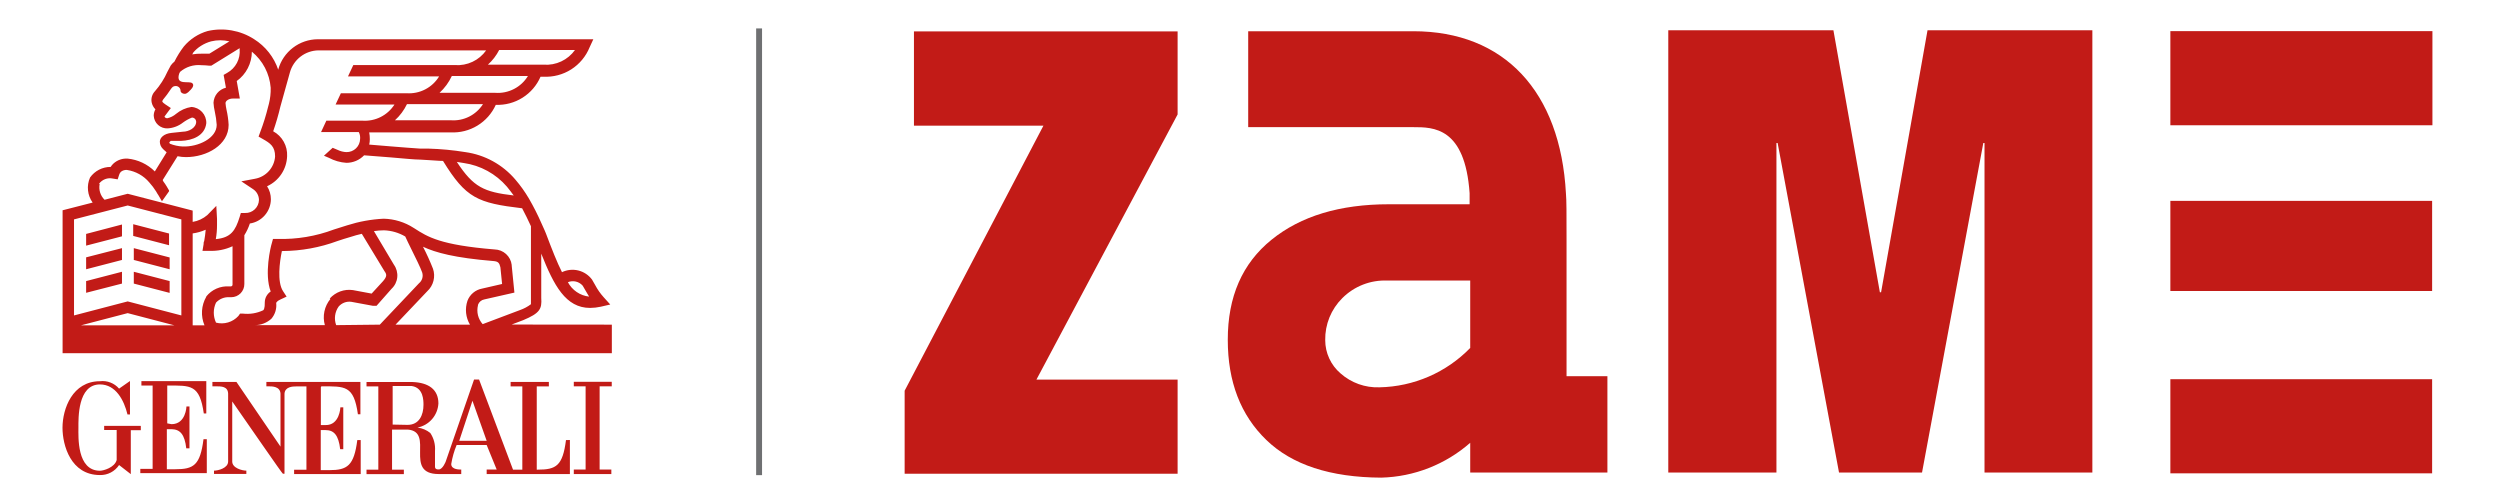
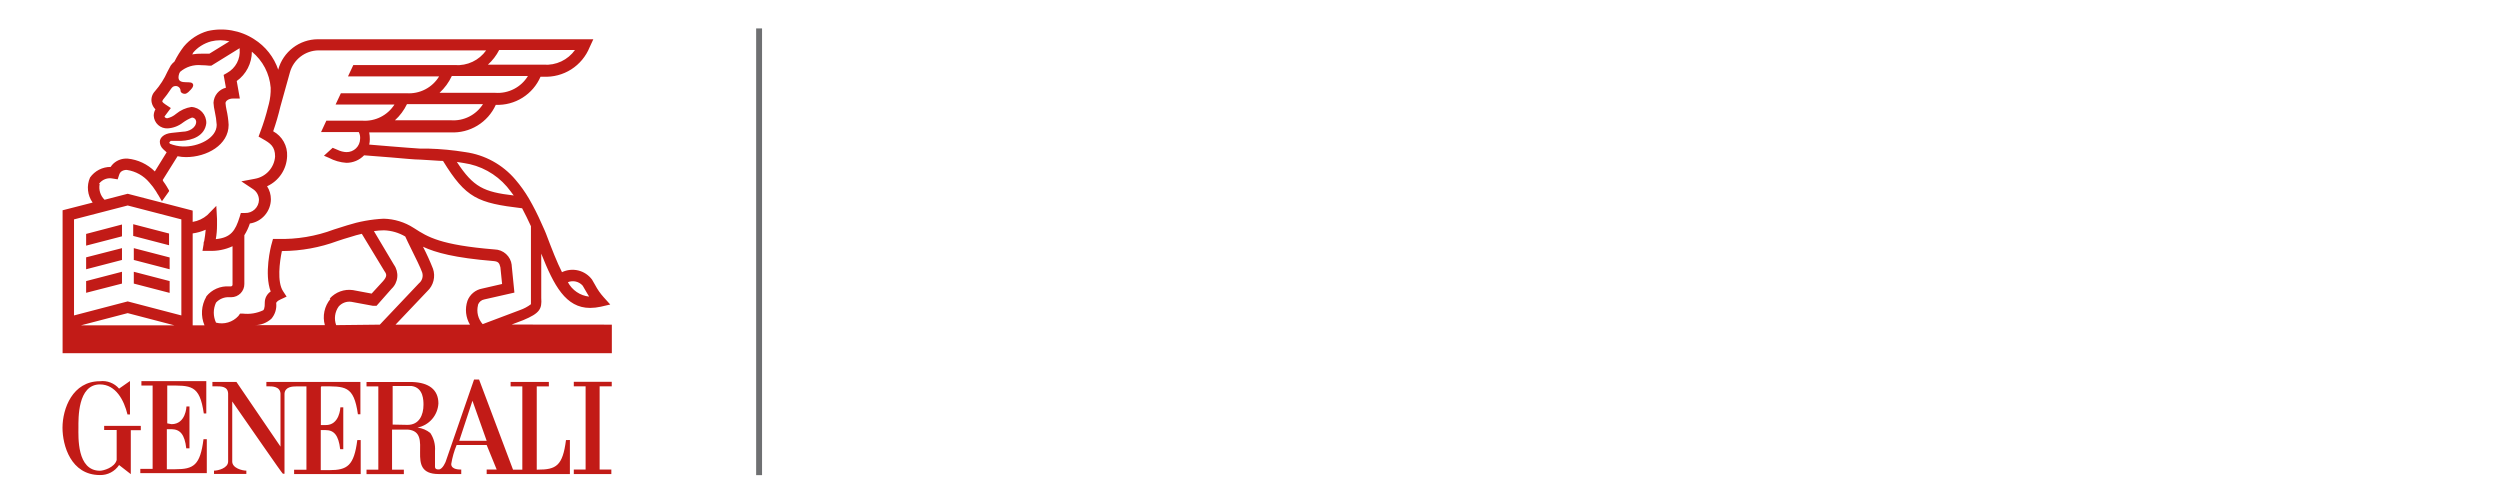
<svg xmlns="http://www.w3.org/2000/svg" width="160" height="32" viewBox="0 0 160 32" fill="none">
  <path d="M48.393 1.819V30.409H48.771V1.819" fill="#6F7072" />
  <path d="M10.979 27.147C11.896 27.147 11.934 26.026 11.934 26.013H12.126V28.692H11.921C11.819 27.788 11.517 27.481 10.992 27.468H10.678V30.031H11.223C12.389 30.031 12.812 29.781 13.024 28.109H13.235V30.281H8.98V30.006H9.768V24.674H9.05V24.392H13.203V26.462H13.043C12.774 24.597 12.216 24.674 10.704 24.674V27.096L10.979 27.147ZM8.999 27.256H6.666V27.519H7.467V29.442C7.333 29.929 6.615 30.127 6.397 30.127C4.91 30.127 5.019 27.955 5.019 27.372C5.019 26.788 4.961 24.603 6.397 24.603C7.409 24.603 7.941 25.616 8.159 26.526H8.319C8.319 26.154 8.319 24.379 8.319 24.385L7.621 24.872C7.472 24.698 7.282 24.564 7.068 24.482C6.855 24.399 6.624 24.37 6.397 24.398C4.641 24.398 4 26.154 4 27.378C4 28.493 4.526 30.403 6.397 30.403C6.639 30.409 6.878 30.353 7.092 30.241C7.306 30.129 7.488 29.964 7.621 29.762L8.371 30.345V27.532H9.012V27.269L8.999 27.256ZM31.147 28.211L30.237 25.648L29.391 28.211H31.147ZM26.084 27.192C26.834 27.192 27.103 26.551 27.103 25.91C27.103 25.641 27.103 24.815 26.354 24.706H25.13V27.173L26.084 27.192ZM36.473 28.16V30.339H31.147V30.05H31.788L31.147 28.48H29.225C29.062 28.871 28.946 29.28 28.879 29.698C28.879 30.07 29.436 30.05 29.52 30.05V30.339H28.078C25.796 30.339 27.84 27.634 26.097 27.493H25.091V30.057H25.847V30.345H23.457V30.057H24.213V24.731H23.457V24.449H26.398C27.437 24.488 28.058 24.93 28.058 25.821C28.038 26.19 27.896 26.543 27.653 26.823C27.411 27.102 27.082 27.293 26.719 27.365C27.019 27.401 27.304 27.521 27.539 27.711C27.765 28.049 27.871 28.453 27.84 28.858V29.865C27.84 29.916 27.84 30.057 28.09 30.044C28.34 30.031 28.533 29.525 28.526 29.538L30.34 24.289H30.66L32.833 30.057H33.429V24.731H32.679V24.443H35.127V24.731H34.352V30.057H34.422C35.595 30.057 36.012 29.813 36.223 28.166L36.473 28.16ZM20.567 24.725C22.085 24.725 22.643 24.654 22.906 26.513H23.066V24.443H17.048V24.725H17.202C17.413 24.725 17.92 24.725 17.952 25.186V28.583L15.132 24.443H13.594V24.725H13.85C14.151 24.725 14.581 24.725 14.6 25.186V29.538C14.6 29.961 13.959 30.121 13.696 30.121V30.332H15.766V30.121C15.504 30.121 14.863 29.961 14.863 29.538V25.693C15.978 27.288 18.067 30.326 18.106 30.32H18.208V25.193C18.24 24.744 18.74 24.731 18.951 24.731H19.612V30.063H18.823V30.339H23.085V28.166H22.867C22.656 29.813 22.226 30.089 21.073 30.089H20.528V27.526H20.842C21.368 27.526 21.669 27.846 21.771 28.75H21.97V26.071H21.784C21.784 26.071 21.746 27.224 20.829 27.205H20.535V24.782L20.567 24.725ZM39.152 24.725V24.436H36.723V24.725H37.479V30.05H36.723V30.339H39.126V30.05H38.376V24.725H39.152ZM30.59 19.54C30.538 19.75 30.539 19.97 30.591 20.18C30.644 20.39 30.747 20.584 30.891 20.745L33.288 19.841C33.536 19.754 33.77 19.628 33.98 19.47C33.98 19.431 33.98 19.354 33.98 19.143V14.477C33.8 14.086 33.615 13.702 33.416 13.33C30.57 12.991 29.821 12.689 28.353 10.299C28.058 10.299 27.764 10.26 27.443 10.248L26.911 10.216C26.533 10.216 25.802 10.139 25.027 10.075L23.303 9.94C23.156 10.092 22.98 10.213 22.785 10.296C22.59 10.378 22.38 10.421 22.169 10.421C21.776 10.395 21.394 10.285 21.047 10.1L20.733 9.966L21.291 9.459L21.611 9.594C21.785 9.679 21.975 9.727 22.169 9.735C22.282 9.737 22.395 9.718 22.5 9.676C22.606 9.635 22.702 9.573 22.784 9.495C22.866 9.416 22.931 9.322 22.976 9.218C23.021 9.114 23.045 9.002 23.047 8.889C23.061 8.739 23.032 8.588 22.963 8.453H20.547L20.887 7.723H23.194C23.597 7.751 24 7.67 24.361 7.489C24.723 7.307 25.028 7.031 25.245 6.691H21.477L21.816 5.967H26.02C26.433 5.996 26.846 5.911 27.213 5.721C27.581 5.531 27.889 5.243 28.103 4.89H22.271L22.611 4.166H29.122C29.507 4.192 29.893 4.12 30.242 3.955C30.591 3.79 30.891 3.538 31.115 3.224H20.374C19.959 3.231 19.558 3.372 19.23 3.626C18.902 3.88 18.665 4.234 18.554 4.634L17.945 6.819C17.819 7.354 17.664 7.882 17.484 8.402C17.768 8.556 18.003 8.788 18.16 9.071C18.318 9.353 18.392 9.675 18.375 9.998C18.361 10.406 18.234 10.802 18.008 11.142C17.781 11.481 17.465 11.751 17.093 11.92C17.253 12.169 17.337 12.458 17.337 12.753C17.333 13.13 17.196 13.492 16.949 13.777C16.703 14.061 16.363 14.248 15.991 14.304C15.904 14.568 15.786 14.82 15.638 15.054V18.175C15.639 18.285 15.618 18.395 15.577 18.497C15.535 18.599 15.474 18.692 15.397 18.771C15.319 18.849 15.227 18.912 15.126 18.955C15.024 18.998 14.915 19.02 14.805 19.021H14.69C14.529 19.01 14.367 19.036 14.218 19.096C14.068 19.156 13.934 19.248 13.825 19.367C13.731 19.568 13.682 19.787 13.682 20.008C13.682 20.23 13.731 20.448 13.825 20.649C14.079 20.715 14.346 20.71 14.598 20.635C14.849 20.561 15.076 20.419 15.254 20.226L15.363 20.072H15.555C15.993 20.121 16.437 20.048 16.837 19.861C16.869 19.861 16.958 19.733 16.946 19.348C16.948 19.21 16.983 19.076 17.049 18.955C17.115 18.834 17.209 18.732 17.324 18.656C16.901 17.528 17.324 15.785 17.394 15.573L17.471 15.291H17.759C18.99 15.327 20.215 15.122 21.368 14.689L22.22 14.42C22.976 14.179 23.76 14.036 24.553 13.997C25.236 14.012 25.901 14.216 26.475 14.586L26.527 14.618C27.373 15.163 28.18 15.682 31.654 15.964C31.925 15.97 32.186 16.074 32.387 16.256C32.589 16.439 32.717 16.688 32.749 16.957V16.996L32.922 18.726L31 19.162C30.909 19.177 30.824 19.216 30.754 19.275C30.683 19.333 30.628 19.409 30.596 19.495L30.59 19.54ZM30.077 20.777C29.942 20.549 29.858 20.295 29.83 20.032C29.803 19.769 29.832 19.503 29.917 19.252C29.992 19.052 30.118 18.875 30.282 18.738C30.446 18.601 30.642 18.508 30.852 18.47L32.134 18.175L32.025 17.105C31.961 16.829 31.884 16.733 31.59 16.708C29.096 16.503 27.879 16.169 27.071 15.791C27.309 16.25 27.523 16.721 27.712 17.201C27.797 17.45 27.807 17.718 27.742 17.973C27.678 18.228 27.54 18.458 27.347 18.637L25.315 20.777H30.077ZM24.309 20.777L26.815 18.13C26.915 18.049 26.988 17.939 27.024 17.816C27.061 17.692 27.059 17.561 27.02 17.438C26.924 17.156 26.584 16.464 26.309 15.913C26.161 15.612 26.027 15.342 25.937 15.137C25.523 14.892 25.053 14.756 24.572 14.74C24.357 14.742 24.143 14.759 23.931 14.791L25.213 16.945C25.378 17.176 25.453 17.46 25.425 17.743C25.397 18.026 25.267 18.289 25.059 18.483L24.098 19.572H23.867L22.483 19.316C22.334 19.295 22.182 19.311 22.041 19.364C21.9 19.417 21.774 19.504 21.675 19.617C21.553 19.788 21.475 19.985 21.447 20.193C21.419 20.401 21.442 20.613 21.515 20.809L24.309 20.777ZM21.105 19.104C21.288 18.9 21.52 18.744 21.778 18.65C22.036 18.556 22.313 18.527 22.585 18.566L23.784 18.79L24.508 18.002C24.777 17.695 24.758 17.56 24.61 17.361L23.156 14.964C22.913 15.018 22.674 15.085 22.438 15.163C22.143 15.246 21.867 15.336 21.598 15.426C20.47 15.843 19.277 16.06 18.073 16.067H18.041C17.894 16.759 17.727 18.041 18.112 18.63L18.343 18.983L17.958 19.162C17.734 19.258 17.689 19.361 17.676 19.386C17.697 19.567 17.681 19.75 17.628 19.925C17.575 20.099 17.487 20.26 17.369 20.399C17.077 20.663 16.698 20.809 16.305 20.809H20.791C20.71 20.523 20.7 20.221 20.762 19.93C20.823 19.638 20.954 19.366 21.143 19.137L21.105 19.104ZM13.203 18.97C13.377 18.754 13.601 18.582 13.855 18.471C14.11 18.359 14.387 18.311 14.664 18.329H14.78C14.794 18.328 14.808 18.325 14.821 18.318C14.834 18.312 14.845 18.303 14.855 18.293C14.864 18.282 14.871 18.269 14.876 18.256C14.881 18.242 14.883 18.228 14.882 18.214V15.759C14.415 15.976 13.903 16.077 13.389 16.054H12.959L13.03 15.631C13.03 15.56 13.03 15.49 13.068 15.432C13.113 15.157 13.145 14.958 13.165 14.702C12.899 14.819 12.619 14.899 12.331 14.939V20.822H13.088C12.963 20.528 12.909 20.21 12.929 19.892C12.949 19.574 13.043 19.265 13.203 18.989V18.97ZM11.607 14.041L8.172 13.151L4.737 14.041V20.188L8.172 19.29L11.607 20.188V14.041ZM11.165 20.822L8.172 20.04L5.179 20.822H11.165ZM6.378 11.779C6.343 11.96 6.353 12.146 6.408 12.322C6.463 12.497 6.56 12.657 6.692 12.785L8.172 12.401L12.331 13.478V14.202C12.677 14.145 13.001 13.994 13.267 13.766L13.844 13.176L13.889 14.003C13.889 14.08 13.889 14.323 13.889 14.407C13.89 14.708 13.864 15.008 13.812 15.304C14.767 15.214 15.061 14.778 15.337 13.888L15.414 13.631H15.69C15.803 13.635 15.916 13.616 16.022 13.575C16.128 13.535 16.224 13.474 16.307 13.396C16.389 13.318 16.455 13.224 16.501 13.121C16.547 13.017 16.571 12.905 16.574 12.792C16.571 12.654 16.535 12.519 16.468 12.398C16.401 12.277 16.305 12.175 16.189 12.1L15.446 11.606L16.324 11.44C16.665 11.378 16.976 11.205 17.208 10.947C17.44 10.69 17.58 10.363 17.606 10.017C17.606 9.376 17.305 9.171 16.817 8.895L16.548 8.742L16.657 8.447C16.859 7.915 17.028 7.371 17.163 6.819L17.208 6.652C17.294 6.313 17.333 5.964 17.324 5.614C17.289 5.168 17.164 4.734 16.957 4.337C16.75 3.941 16.465 3.59 16.119 3.307C16.118 3.674 16.029 4.036 15.861 4.362C15.693 4.689 15.45 4.971 15.151 5.185L15.35 6.306H14.914C14.632 6.306 14.433 6.46 14.433 6.601C14.445 6.745 14.466 6.889 14.498 7.03C14.57 7.346 14.615 7.668 14.632 7.992C14.632 9.273 13.241 10.055 11.902 10.055C11.721 10.055 11.541 10.035 11.364 9.998L10.415 11.517C10.415 11.581 10.518 11.696 10.569 11.773L10.62 11.856L10.659 11.914C10.717 12.003 10.77 12.095 10.819 12.189V12.241L10.364 12.882L10.14 12.497L10.069 12.388L9.992 12.254C9.864 12.049 9.718 11.856 9.556 11.677C9.192 11.243 8.681 10.959 8.121 10.876C7.982 10.866 7.844 10.909 7.736 10.997C7.685 11.049 7.648 11.113 7.627 11.183L7.531 11.478L7.217 11.427C7.054 11.392 6.885 11.405 6.729 11.464C6.573 11.523 6.438 11.626 6.339 11.76L6.378 11.779ZM10.825 9.088L10.87 9.197C11.136 9.303 11.417 9.364 11.703 9.376C12.697 9.408 13.869 8.844 13.869 7.992C13.851 7.707 13.81 7.424 13.748 7.146C13.703 6.959 13.675 6.768 13.664 6.575C13.675 6.351 13.758 6.135 13.901 5.962C14.045 5.789 14.24 5.667 14.459 5.614L14.312 4.794L14.536 4.666C14.803 4.518 15.021 4.296 15.164 4.026C15.306 3.756 15.366 3.45 15.337 3.147V3.083L13.523 4.204H13.395C13.227 4.184 13.058 4.174 12.889 4.172C12.644 4.147 12.397 4.172 12.162 4.245C11.927 4.319 11.71 4.44 11.524 4.601L11.466 4.717C11.223 5.505 12.107 5.146 12.306 5.326C12.504 5.505 12.139 5.806 12.139 5.806C12.139 5.806 11.979 6.005 11.825 6.005C11.671 6.005 11.556 5.915 11.556 5.806C11.554 5.726 11.521 5.649 11.463 5.593C11.406 5.537 11.329 5.505 11.248 5.505C11.075 5.505 11.018 5.582 10.915 5.729C10.77 5.952 10.611 6.166 10.441 6.37L10.383 6.473C10.383 6.543 10.511 6.633 10.588 6.684L10.934 6.915L10.53 7.453C10.53 7.505 10.607 7.569 10.704 7.569C10.912 7.523 11.106 7.426 11.268 7.287C11.549 7.054 11.887 6.901 12.248 6.845C12.511 6.859 12.758 6.976 12.936 7.17C13.114 7.364 13.21 7.62 13.203 7.883C13.113 8.677 12.338 8.991 11.569 9.017H10.928L10.832 9.107L10.825 9.088ZM12.338 3.429L12.293 3.48C12.505 3.446 12.719 3.431 12.934 3.435H13.402L14.683 2.647C14.298 2.553 13.896 2.553 13.511 2.647C13.284 2.709 13.068 2.804 12.87 2.929C12.672 3.051 12.497 3.204 12.351 3.384L12.338 3.429ZM31.948 3.198C31.766 3.553 31.521 3.873 31.224 4.14H34.8C35.186 4.167 35.573 4.095 35.923 3.93C36.273 3.765 36.575 3.513 36.8 3.198H31.948ZM31.705 5.941C32.117 5.97 32.53 5.884 32.897 5.694C33.264 5.505 33.573 5.217 33.788 4.864H28.917C28.727 5.271 28.459 5.637 28.129 5.941H31.705ZM28.853 7.697C29.257 7.727 29.662 7.647 30.024 7.465C30.386 7.283 30.692 7.007 30.91 6.665H26.046C25.858 7.055 25.597 7.406 25.277 7.697H28.853ZM29.68 10.433L29.238 10.363C30.301 11.984 30.968 12.286 32.878 12.51C32.73 12.311 32.589 12.125 32.442 11.946C31.734 11.124 30.753 10.587 29.68 10.433ZM37.293 18.284C37.178 18.153 37.025 18.06 36.855 18.02C36.685 17.98 36.507 17.994 36.345 18.06C36.479 18.313 36.673 18.529 36.91 18.69C37.146 18.851 37.419 18.951 37.703 18.983C37.62 18.855 37.55 18.733 37.479 18.605L37.293 18.284ZM39.158 20.777V22.604H4.006V13.458L5.929 12.965C5.764 12.736 5.662 12.467 5.633 12.186C5.603 11.905 5.648 11.621 5.762 11.363C5.911 11.151 6.109 10.979 6.339 10.861C6.569 10.743 6.824 10.682 7.083 10.683C7.132 10.602 7.192 10.529 7.262 10.466C7.385 10.354 7.528 10.269 7.685 10.215C7.841 10.161 8.007 10.14 8.172 10.151C8.828 10.217 9.442 10.507 9.909 10.972L10.665 9.748L10.486 9.587L10.434 9.536C10.37 9.476 10.319 9.404 10.283 9.324C10.248 9.243 10.23 9.156 10.229 9.068C10.229 8.825 10.479 8.549 10.992 8.504L11.71 8.428C12.062 8.428 12.556 8.197 12.556 7.787C12.552 7.717 12.523 7.651 12.473 7.602C12.423 7.553 12.356 7.525 12.287 7.524C12.081 7.605 11.887 7.713 11.71 7.844C11.432 8.062 11.095 8.192 10.742 8.216C10.629 8.223 10.516 8.207 10.409 8.17C10.302 8.133 10.204 8.074 10.12 7.999C10.035 7.923 9.967 7.831 9.919 7.729C9.871 7.626 9.843 7.515 9.838 7.402C9.839 7.26 9.876 7.121 9.947 6.998C9.823 6.874 9.739 6.716 9.704 6.543C9.681 6.416 9.689 6.285 9.727 6.161C9.765 6.038 9.831 5.925 9.922 5.832C10.247 5.459 10.515 5.04 10.716 4.589L10.928 4.191C10.995 4.097 11.075 4.013 11.165 3.941C11.334 3.6 11.535 3.276 11.767 2.974C12.164 2.501 12.693 2.157 13.286 1.987C13.791 1.87 14.315 1.856 14.826 1.946C15.336 2.035 15.824 2.225 16.26 2.506C16.989 2.962 17.537 3.658 17.811 4.473V4.435C17.966 3.885 18.296 3.4 18.75 3.054C19.204 2.707 19.758 2.517 20.329 2.512H37.973L37.736 3.025C37.5 3.607 37.089 4.102 36.56 4.44C36.03 4.777 35.408 4.941 34.781 4.909H34.595C34.355 5.463 33.953 5.932 33.442 6.253C32.931 6.575 32.334 6.734 31.73 6.71C31.481 7.261 31.071 7.724 30.554 8.039C30.038 8.353 29.438 8.504 28.834 8.472H23.63C23.657 8.616 23.67 8.762 23.668 8.908C23.669 9.025 23.656 9.141 23.63 9.254L25.033 9.37C25.764 9.427 26.52 9.491 26.892 9.511H27.424C28.214 9.533 29.002 9.608 29.782 9.735C31.031 9.908 32.172 10.536 32.987 11.497C33.311 11.874 33.6 12.28 33.852 12.709C34.148 13.221 34.416 13.749 34.653 14.291L34.858 14.746L34.941 14.945C35.326 15.964 35.646 16.785 35.967 17.419C36.292 17.263 36.662 17.225 37.013 17.311C37.364 17.398 37.674 17.603 37.889 17.893C37.966 18.021 38.03 18.13 38.088 18.239C38.238 18.524 38.423 18.789 38.639 19.027L39.056 19.489L38.447 19.63C38.224 19.679 37.996 19.705 37.767 19.707C36.204 19.707 35.448 18.271 34.64 16.233V19.072C34.691 19.777 34.544 20.047 33.486 20.489L32.743 20.771L39.158 20.777ZM10.819 14.945L8.525 14.349V15.099L10.819 15.695V14.945ZM5.512 15.721L7.807 15.125V14.368L5.512 14.971V15.721ZM5.512 17.233L7.807 16.637V15.881L5.512 16.47V17.227V17.233ZM10.857 16.477L8.563 15.881V16.637L10.857 17.233V16.47V16.477ZM10.857 17.989L8.563 17.393V18.149L10.857 18.745V17.989ZM5.512 18.739L7.807 18.149V17.393L5.512 17.989V18.739Z" fill="#C21B17" />
-   <path d="M155.675 8.016V1.992H138.903V8.016H155.675ZM127.009 30.242H133.911V1.935H123.362L120.389 18.706H120.312L117.338 1.935H106.77V30.242H113.692V9.151H113.768L117.697 30.242H123.01L126.932 9.151H127.009V30.242ZM94.094 30.242H102.874V24.077H100.259V15.354C100.259 13.662 100.259 12.791 100.22 12.381C99.868 5.857 96.273 1.999 90.454 1.999H79.885V8.138H90.454C91.735 8.138 93.76 8.138 94.055 12.361V13.073H88.883C85.752 13.073 83.25 13.829 81.379 15.342C79.507 16.854 78.574 18.99 78.578 21.75C78.578 24.433 79.401 26.57 81.046 28.159C82.69 29.748 85.141 30.552 88.396 30.569C90.498 30.516 92.514 29.726 94.094 28.338V30.261V30.242ZM94.094 22.269C92.565 23.84 90.479 24.745 88.287 24.788C87.373 24.823 86.48 24.504 85.794 23.897C85.487 23.634 85.24 23.308 85.071 22.941C84.902 22.574 84.814 22.174 84.814 21.77C84.805 21.27 84.898 20.774 85.086 20.311C85.275 19.849 85.555 19.429 85.91 19.078C86.287 18.701 86.737 18.407 87.234 18.214C87.73 18.021 88.261 17.933 88.794 17.956H94.094V22.269ZM57.897 30.319H75.367V24.295H66.331L75.367 7.324V2.011H58.493V8.042H66.78L57.897 25.006V30.319ZM155.656 12.855H138.903V18.623H155.656V12.855ZM155.656 24.269H138.903V30.293H155.656V24.269Z" fill="#C21B17" />
</svg>